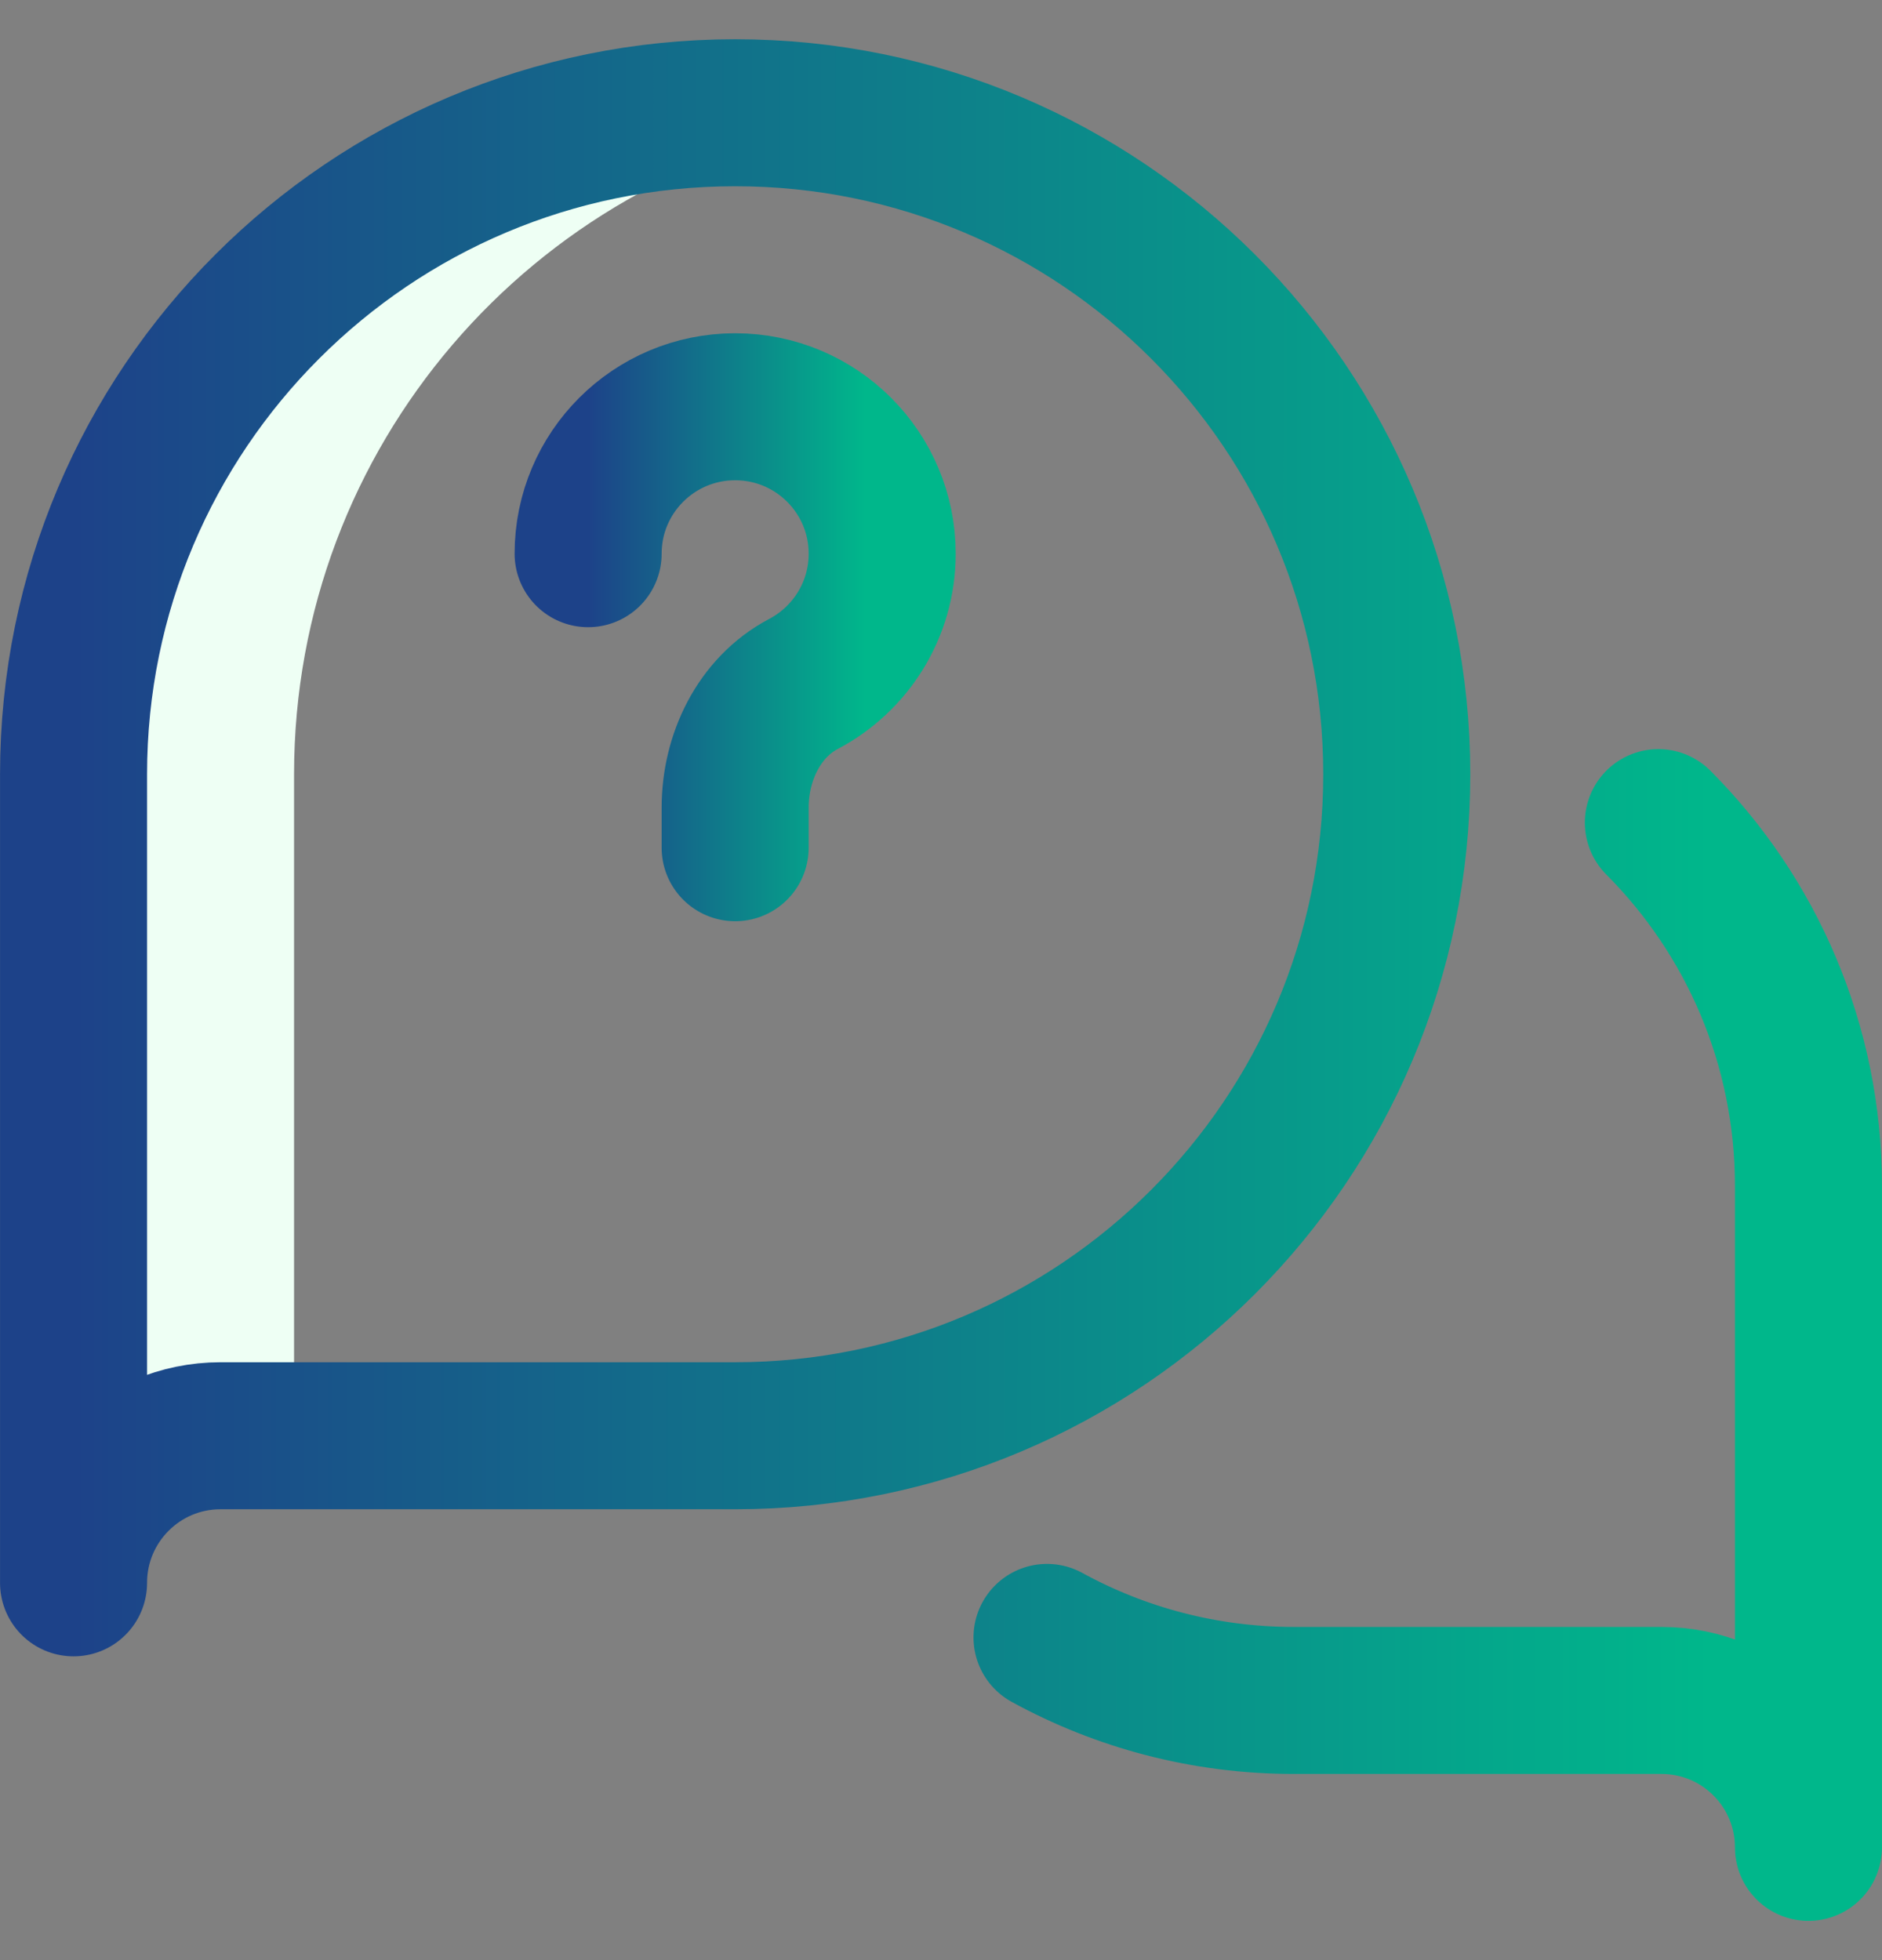
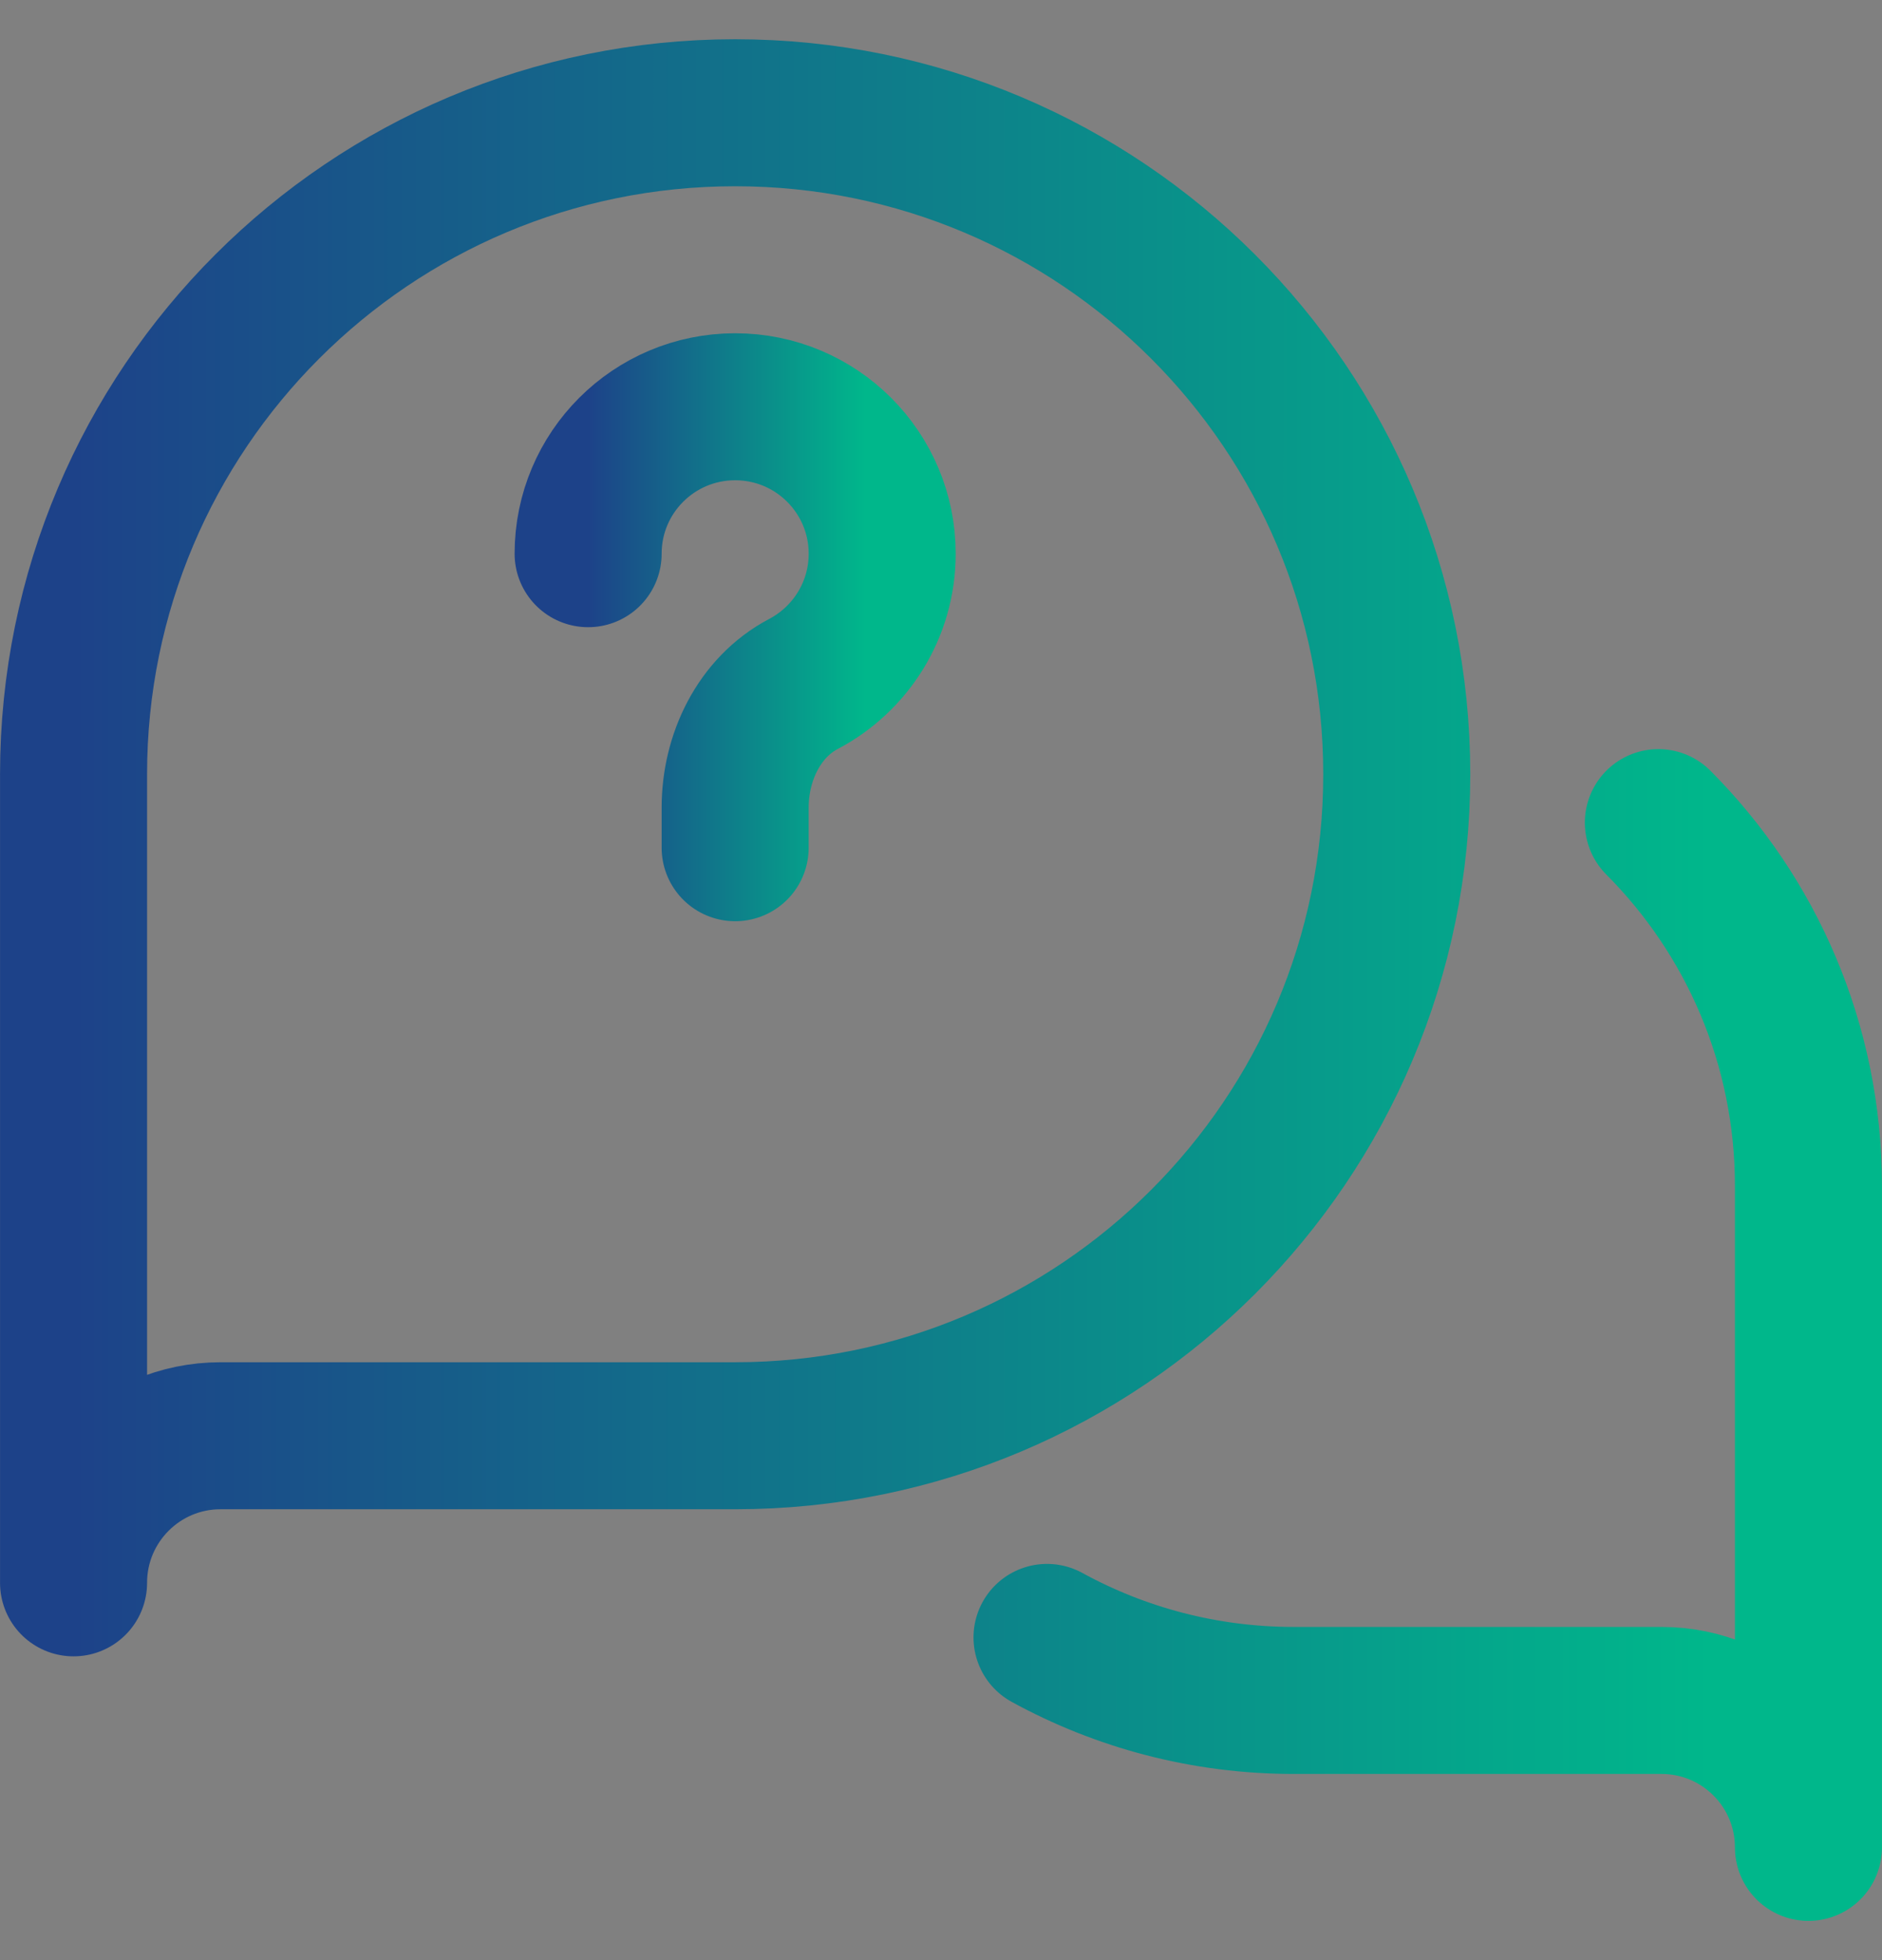
<svg xmlns="http://www.w3.org/2000/svg" width="24" height="25" viewBox="0 0 24 25" fill="none">
  <rect x="0" y="0" width="24" height="25" fill="#808080" stroke="none" />
  <g id="Frame" clip-path="url(#clip0_9_277)">
    <g id="Group">
-       <path id="Vector" d="M3.75 9.875C3.75 5.694 6.791 2.224 10.781 1.555C10.317 1.477 9.846 1.438 9.375 1.438C4.715 1.438 0.938 5.215 0.938 9.875V20.188C0.938 19.152 1.777 18.312 2.812 18.312H3.75V9.875Z" fill="#EEFFF4" />
      <path id="Vector_2" d="M7.5 7.062C7.5 6.027 8.339 5.188 9.375 5.188C10.411 5.188 11.25 6.027 11.25 7.062C11.25 7.783 10.843 8.409 10.247 8.723C9.679 9.022 9.375 9.66 9.375 10.301V10.812" stroke="url(#paint0_linear_9_277)" stroke-width="1.875" stroke-miterlimit="10" stroke-linecap="round" stroke-linejoin="round" />
      <path id="Vector_3" d="M21.148 10.492C22.331 11.679 23.062 13.316 23.062 15.125V23.562C23.062 22.527 22.223 21.688 21.188 21.688H16.5C15.359 21.688 14.287 21.396 13.352 20.884M0.938 20.188C0.938 19.152 1.777 18.312 2.812 18.312H9.375C14.035 18.312 17.812 14.535 17.812 9.875C17.812 5.215 14.035 1.438 9.375 1.438C4.715 1.438 0.938 5.215 0.938 9.875V20.188Z" stroke="url(#paint1_linear_9_277)" stroke-width="1.875" stroke-miterlimit="10" stroke-linecap="round" stroke-linejoin="round" />
    </g>
  </g>
  <defs>
    <linearGradient id="paint0_linear_9_277" x1="7.5" y1="7.97" x2="11.25" y2="7.97" gradientUnits="userSpaceOnUse">
      <stop stop-color="#1D4289" />
      <stop offset="0.943" stop-color="#00B78B" />
    </linearGradient>
    <linearGradient id="paint1_linear_9_277" x1="0.938" y1="12.381" x2="23.062" y2="12.381" gradientUnits="userSpaceOnUse">
      <stop stop-color="#1D4289" />
      <stop offset="0.943" stop-color="#00B78B" />
    </linearGradient>
    <clipPath id="clip0_9_277">
      <rect width="24" height="24" fill="white" transform="translate(0 0.5)" />
    </clipPath>
  </defs>
</svg>